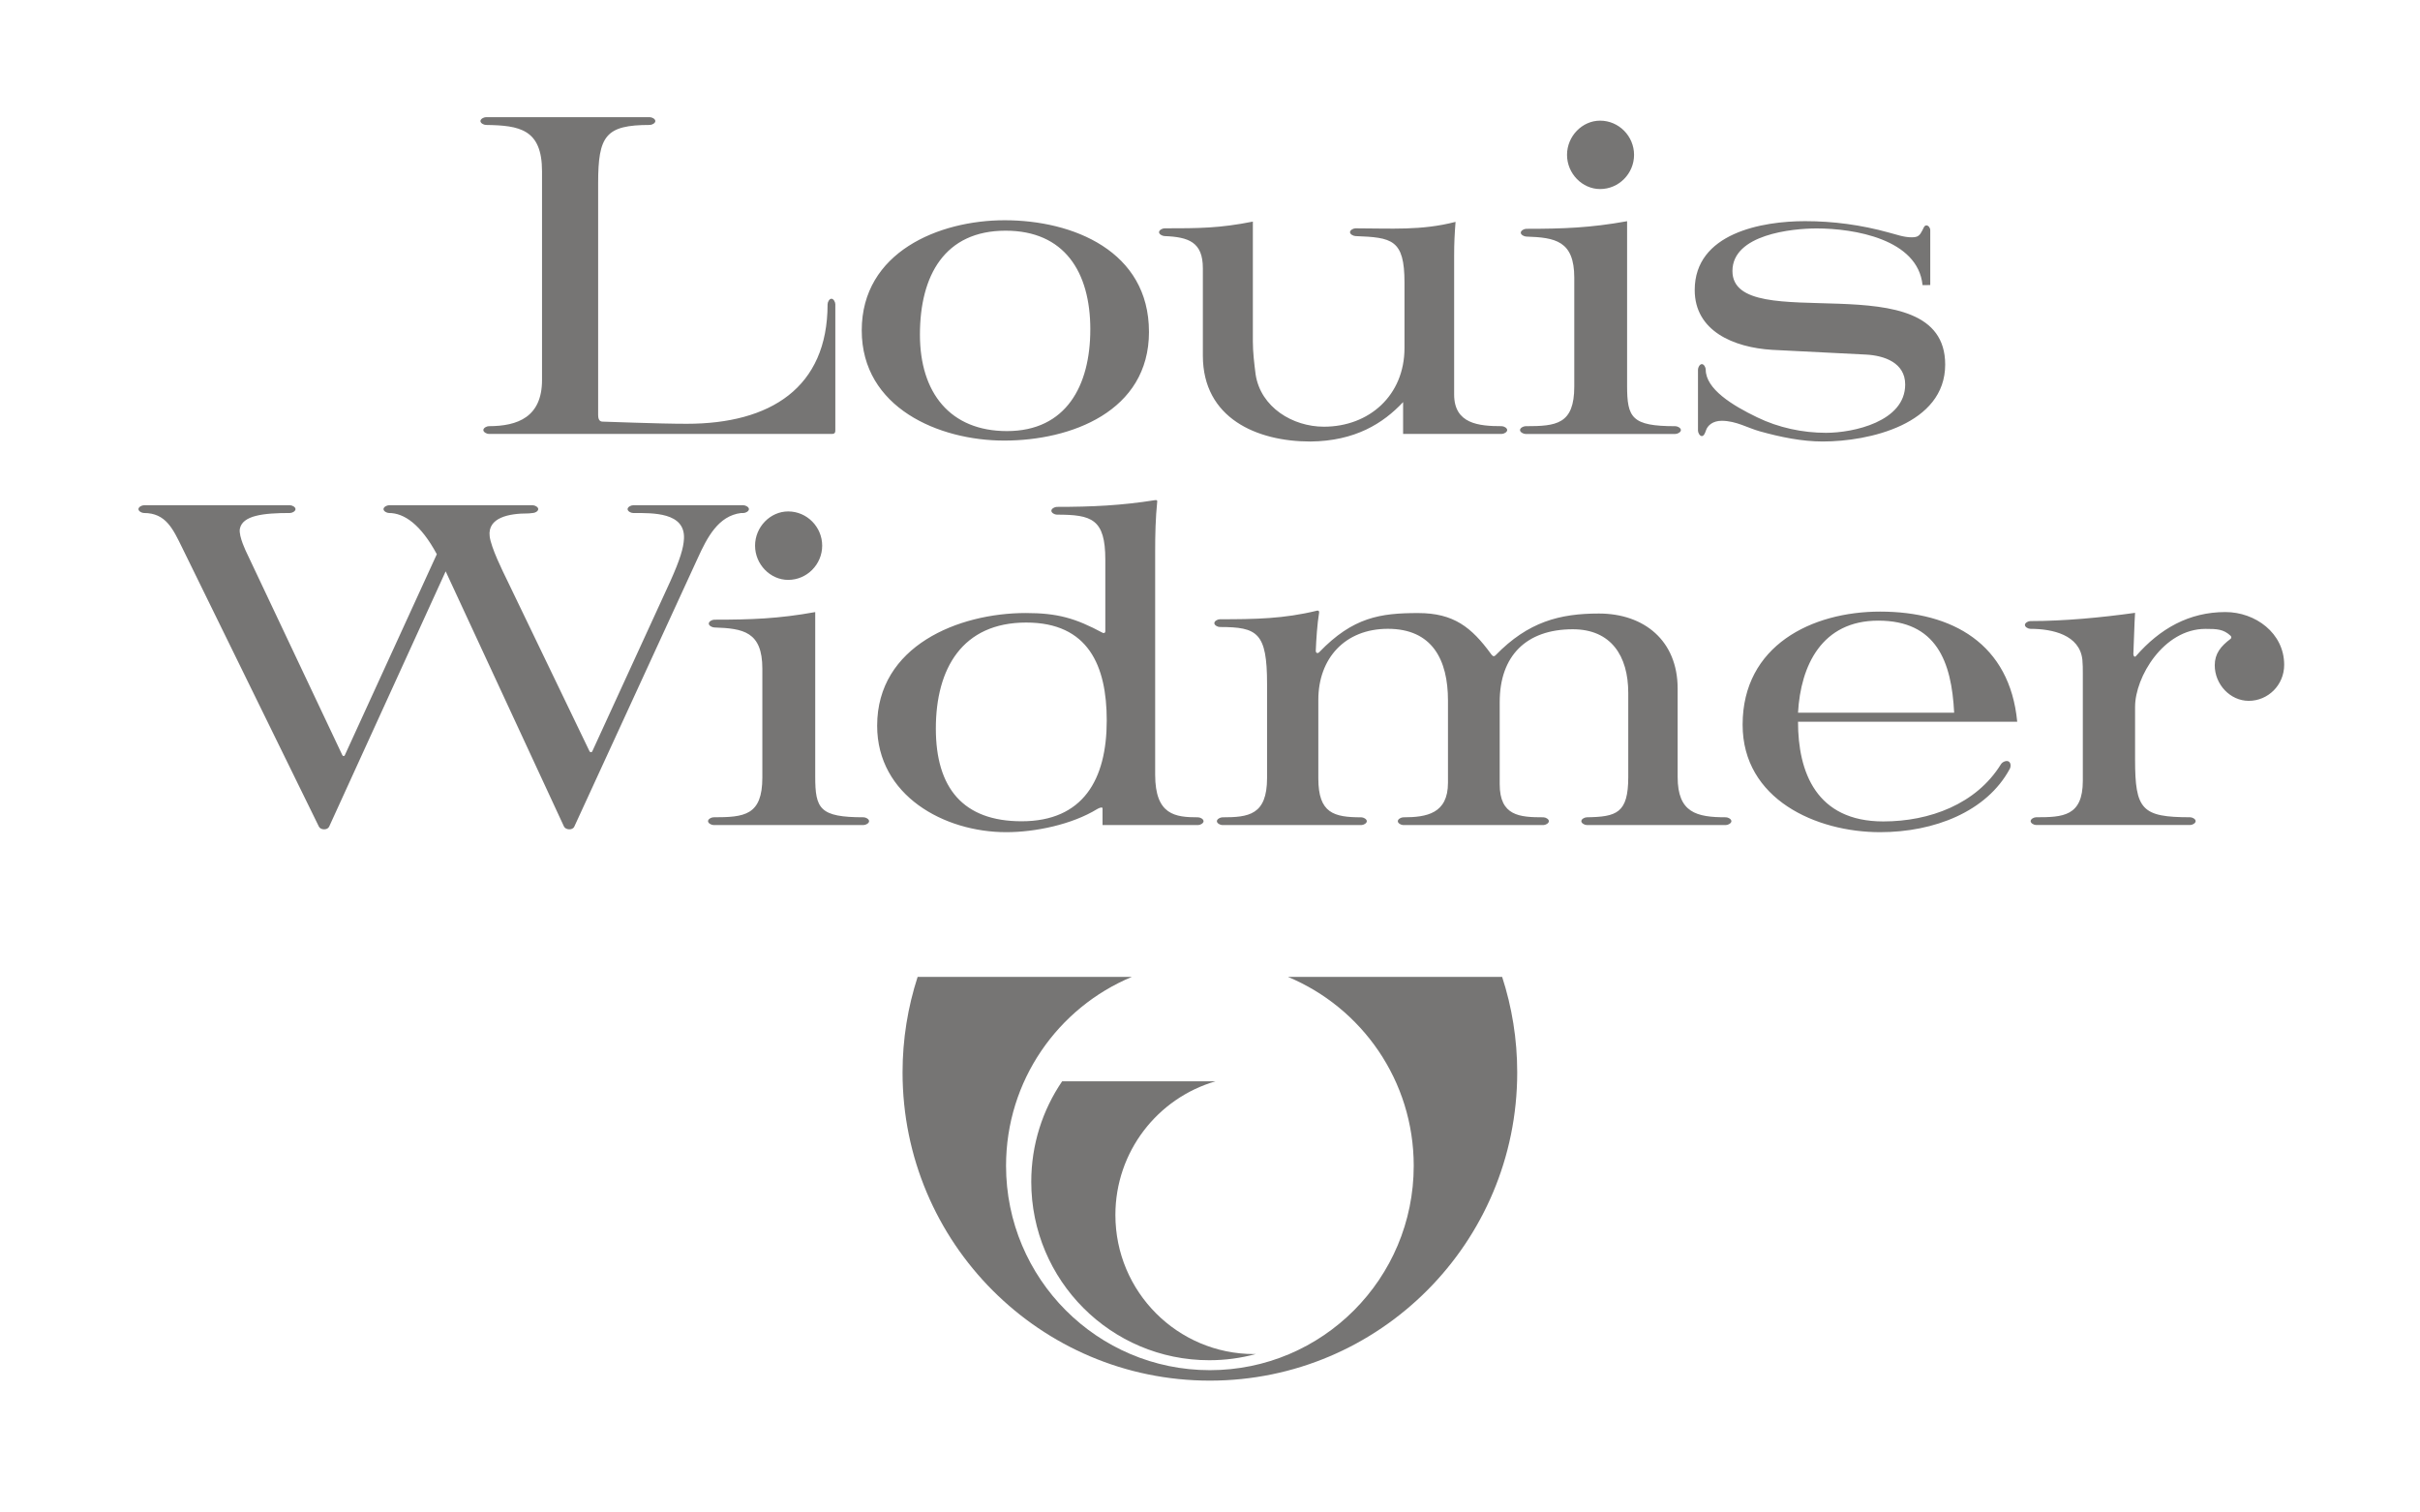
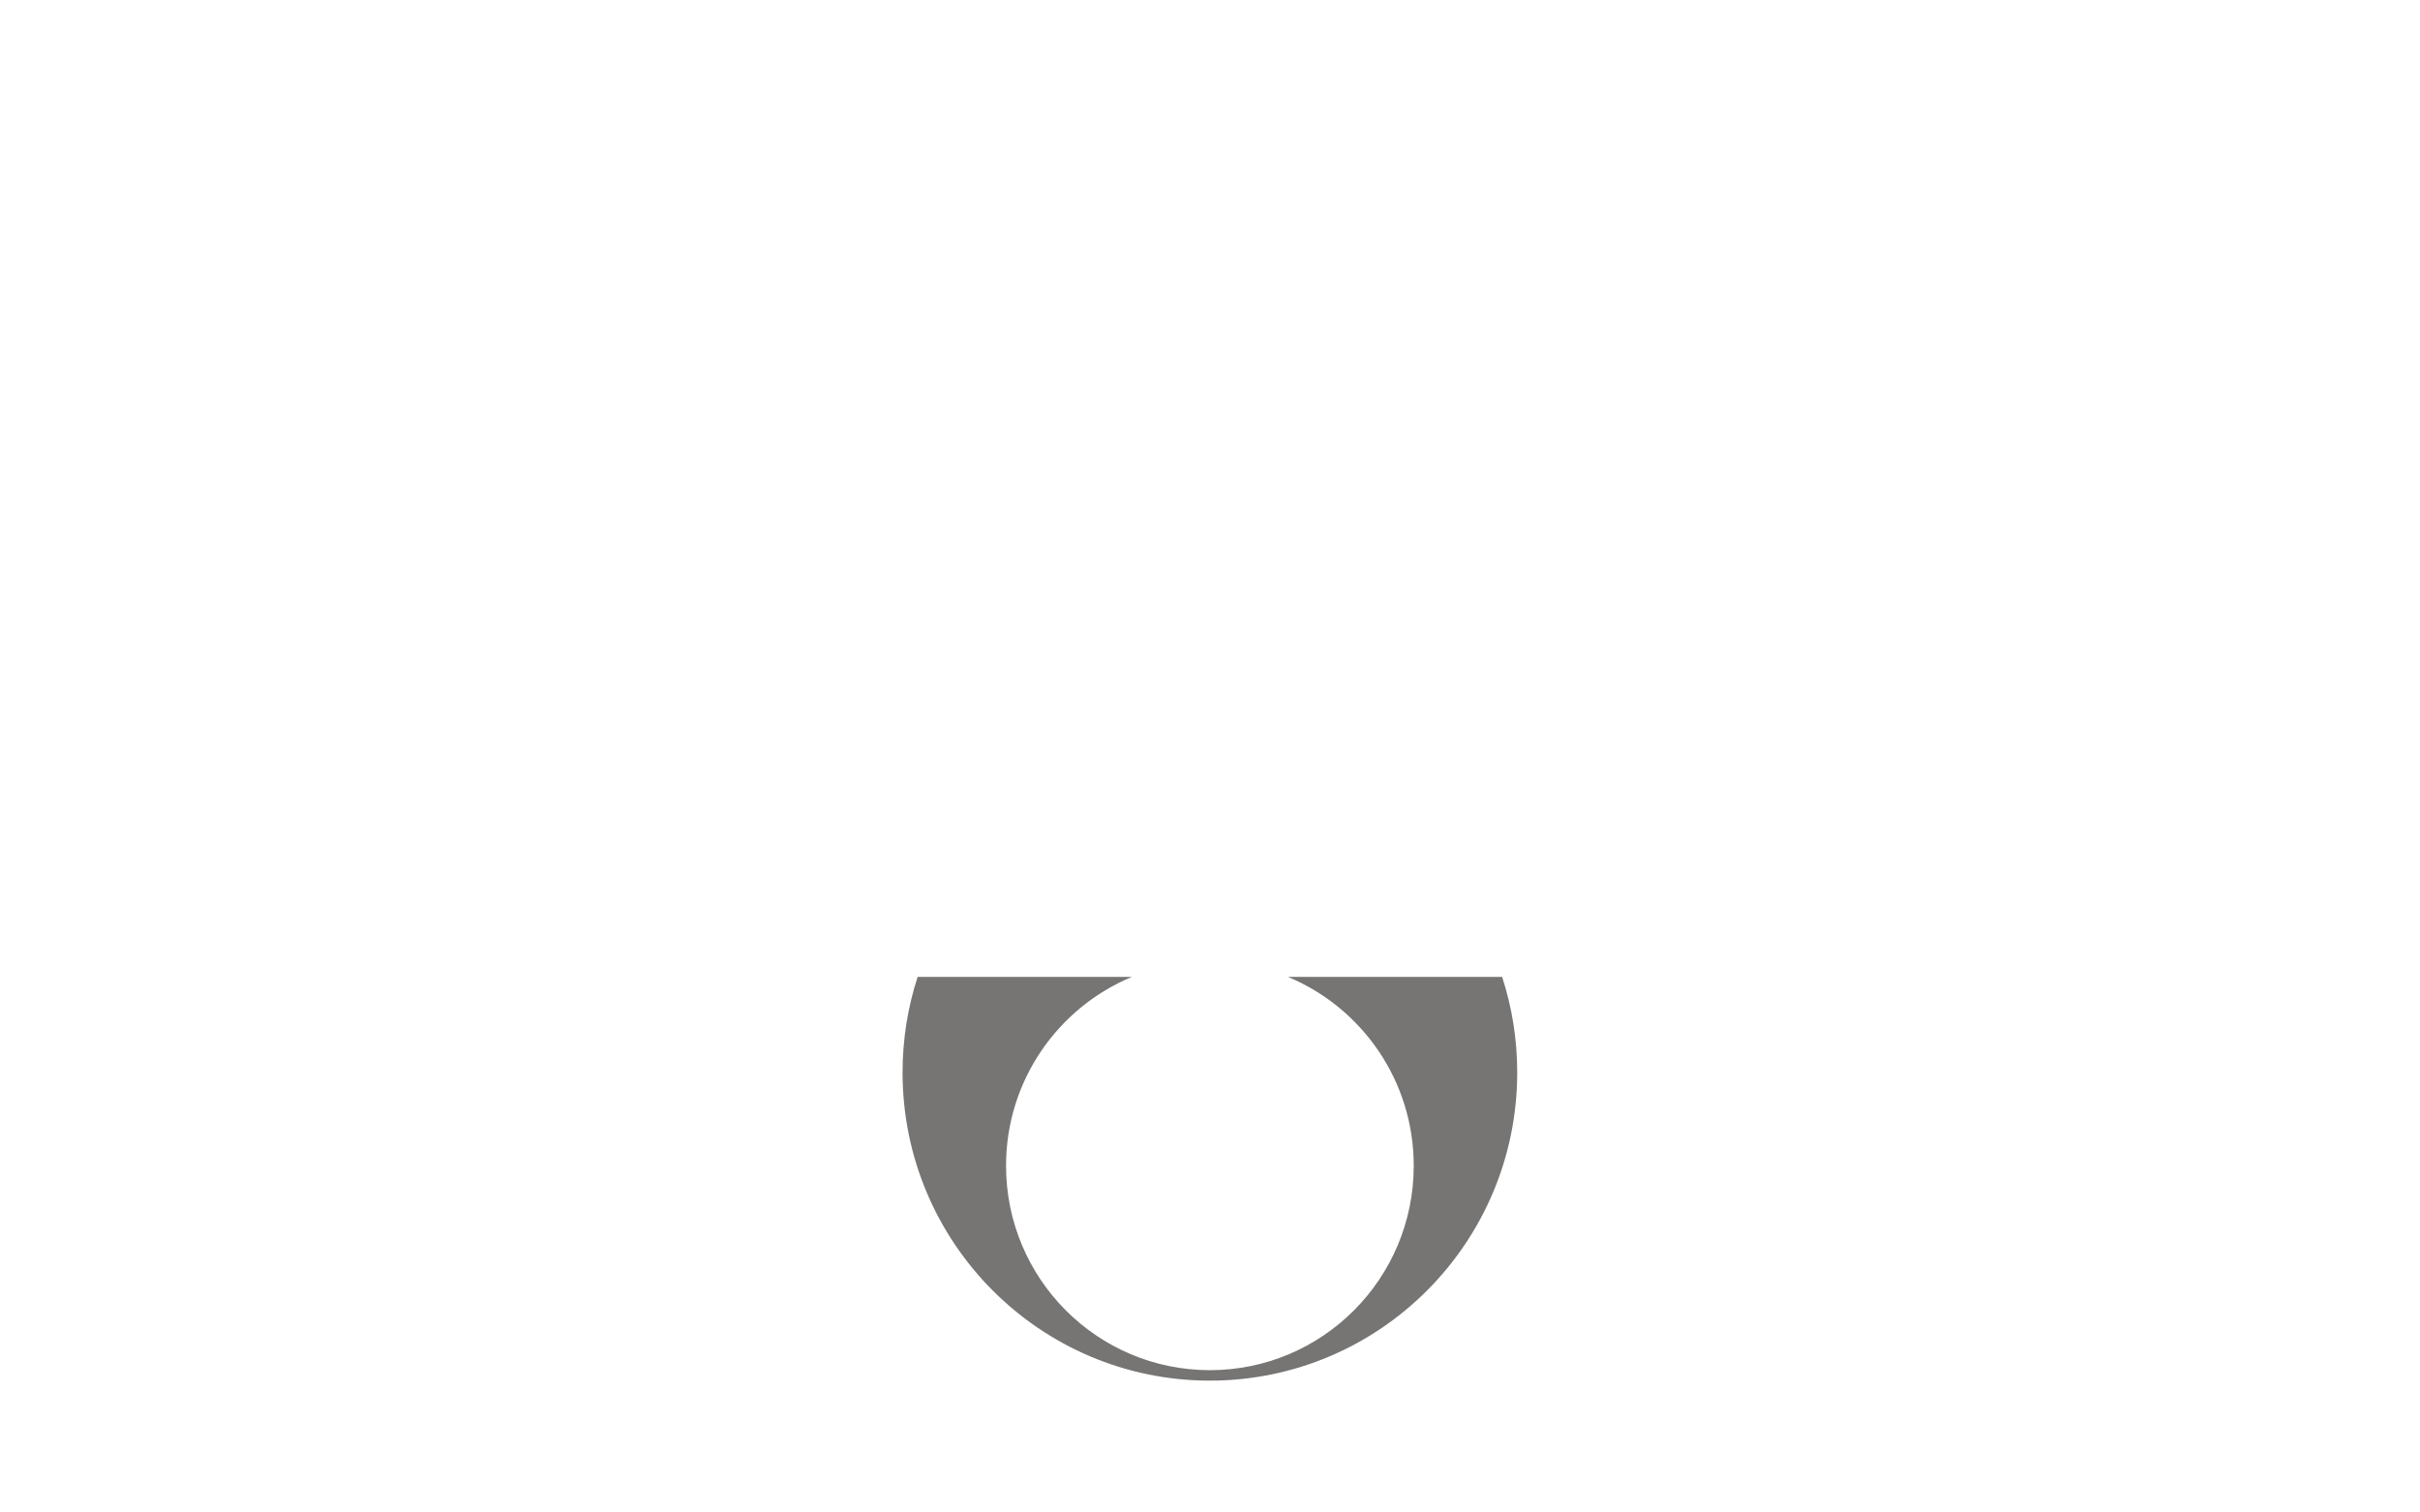
<svg xmlns="http://www.w3.org/2000/svg" width="336" height="210" viewBox="0 0 88.9 55.563" version="1.1" id="svg5">
  <defs id="defs2" />
  <g id="layer1">
    <g transform="matrix(0.522,0,0,-0.522,-228.462,411.073)" id="g3776">
-       <path d="m 518.525,764.143 c 0,5.682 -5.341,7.853 -10.156,7.853 -4.62,0 -10.058,-2.238 -10.058,-7.753 0,-5.448 5.439,-7.753 10.025,-7.753 4.685,0 10.19,2.038 10.19,7.653 z m -4.129,0.167 c 0,-3.962 -1.703,-7.152 -5.864,-7.152 -3.996,0 -6.126,2.689 -6.126,6.784 0,4.162 1.736,7.319 6.029,7.319 4.128,0 5.962,-2.889 5.962,-6.951 z m 4.837,6.845 c 0,-0.151 0.236,-0.267 0.386,-0.273 1.704,-0.067 2.698,-0.426 2.698,-2.261 v -6.149 c 0,-4.411 3.801,-6.048 7.569,-6.048 3.145,0.033 5.114,1.27 6.523,2.774 v -2.24 h 6.939 c 0.151,0 0.386,0.122 0.386,0.273 0,0.151 -0.235,0.273 -0.386,0.273 -1.605,0 -3.347,0.159 -3.347,2.228 v 9.792 c 0,0.869 0.033,1.49 0.099,2.358 -2.425,-0.627 -4.547,-0.454 -7.04,-0.454 -0.151,0 -0.387,-0.122 -0.387,-0.273 0,-0.151 0.236,-0.267 0.387,-0.273 2.555,-0.101 3.447,-0.222 3.447,-3.264 v -4.612 c 0,-3.342 -2.493,-5.539 -5.671,-5.539 -2.195,0 -4.443,1.361 -4.804,3.667 -0.098,0.768 -0.196,1.57 -0.196,2.34 v 8.427 c -2.359,-0.468 -3.787,-0.473 -6.216,-0.473 -0.15,0 -0.386,-0.122 -0.386,-0.273 z m -23.022,-14.197 c 0.22,0 0.241,0.122 0.241,0.263 v 8.864 c 0,0.151 -0.122,0.387 -0.273,0.387 -0.15,0 -0.272,-0.236 -0.272,-0.387 0,-5.885 -4.032,-8.413 -9.911,-8.413 -2.031,0 -5.668,0.152 -5.928,0.152 -0.26,0 -0.308,0.262 -0.308,0.462 0,0.2 0,16.318 0,16.318 0,3.342 0.526,4.099 3.639,4.099 0.15,0 0.386,0.122 0.386,0.273 0,0.151 -0.236,0.273 -0.386,0.273 h -11.536 c -0.151,0 -0.386,-0.122 -0.386,-0.273 0,-0.151 0.235,-0.271 0.386,-0.273 2.358,-0.033 3.948,-0.289 3.948,-3.264 v -14.684 c 0,-2.606 -1.711,-3.251 -3.743,-3.251 -0.15,0 -0.386,-0.122 -0.386,-0.273 0,-0.151 0.236,-0.273 0.386,-0.273 z m 77.297,10.476 v 3.868 c 0,0.151 -0.122,0.331 -0.272,0.331 -0.151,0 -0.203,-0.197 -0.273,-0.331 -0.199,-0.381 -0.306,-0.507 -0.765,-0.507 -0.558,0 -1.082,0.2 -1.606,0.335 -1.932,0.535 -3.898,0.802 -5.897,0.802 -3.014,0 -7.763,-0.836 -7.763,-4.847 0,-2.896 2.751,-4.042 5.438,-4.209 l 6.618,-0.334 c 1.278,-0.067 2.756,-0.569 2.756,-2.106 0,-2.607 -3.64,-3.4 -5.573,-3.4 -1.638,0 -3.342,0.358 -4.849,1.093 -1.736,0.835 -3.615,1.988 -3.615,3.355 0,0.151 -0.122,0.387 -0.273,0.387 -0.15,0 -0.272,-0.236 -0.272,-0.387 v -4.291 c 0,-0.151 0.122,-0.387 0.272,-0.387 0.151,0 0.238,0.243 0.285,0.387 0.116,0.367 0.492,0.689 1.114,0.689 1.014,0 1.835,-0.509 2.687,-0.743 1.441,-0.401 2.948,-0.714 4.423,-0.714 3.244,0 8.616,1.204 8.616,5.414 0,7.352 -14.972,1.871 -14.972,6.584 0,2.572 4.193,2.996 5.929,2.996 2.622,0 7.122,-0.744 7.449,-3.986 m -20.302,9.165 c 0,1.316 -1.069,2.407 -2.39,2.407 -1.258,0 -2.327,-1.091 -2.327,-2.407 0,-1.316 1.069,-2.407 2.327,-2.407 1.321,0 2.39,1.091 2.39,2.407 z m -7.972,-5.478 c 0,-0.151 0.235,-0.268 0.386,-0.273 2.031,-0.068 3.379,-0.289 3.379,-2.896 v -7.653 c 0,-2.674 -1.27,-2.796 -3.432,-2.796 -0.15,0 -0.386,-0.122 -0.386,-0.273 0,-0.151 0.236,-0.273 0.386,-0.273 h 10.549 c 0.151,0 0.386,0.122 0.386,0.273 0,0.151 -0.235,0.273 -0.386,0.273 -3.079,0 -3.4,0.592 -3.4,2.863 v 11.563 c -2.589,-0.468 -4.509,-0.535 -7.096,-0.535 -0.151,0 -0.386,-0.122 -0.386,-0.273" id="path3702" style="fill:#767574;fill-opacity:1;fill-rule:nonzero;stroke:none" />
-       <path d="m 522.768,691.769 c 1.132,0 2.23,0.152 3.274,0.435 -0.039,0 -0.079,-10e-4 -0.118,-10e-4 -5.391,0 -9.762,4.382 -9.762,9.789 0,4.46 2.974,8.223 7.042,9.405 h -10.791 c -1.371,-2.013 -2.172,-4.447 -2.172,-7.069 0,-6.936 5.608,-12.559 12.526,-12.559" id="path3698" style="fill:#767574;fill-opacity:1;fill-rule:nonzero;stroke:none" />
      <path d="m 522.811,690.333 c 11.946,0 21.629,9.71 21.629,21.689 0,2.347 -0.373,4.608 -1.061,6.726 h -15.079 c 5.199,-2.161 8.857,-7.299 8.857,-13.294 0,-7.945 -6.423,-14.385 -14.346,-14.385 -7.922,0 -14.345,6.44 -14.345,14.385 0,5.995 3.658,11.132 8.857,13.294 h -15.079 c -0.687,-2.118 -1.061,-4.379 -1.061,-6.726 0,-11.979 9.683,-21.689 21.628,-21.689" id="path3700" style="fill:#767574;fill-opacity:1;fill-rule:evenodd;stroke:none" />
-       <path d="m 515.257,729.432 v 1.18 c 0,0.111 -0.238,0.03 -0.362,-0.046 -1.803,-1.108 -4.394,-1.635 -6.419,-1.635 -4.362,0 -9.08,2.575 -9.08,7.494 0,5.62 5.734,7.929 10.458,7.929 2.229,0 3.487,-0.359 5.423,-1.397 0,0 0.176,-0.06 0.176,0.121 0,0.181 0,5.022 0,5.022 0,2.877 -0.951,3.177 -3.411,3.177 -0.151,0 -0.386,0.122 -0.386,0.273 0,0.151 0.235,0.274 0.386,0.274 2.465,0 4.515,0.095 6.905,0.473 0.09,0.014 0.168,0 0.16,-0.082 -0.121,-1.196 -0.146,-2.342 -0.146,-3.514 v -15.724 c 0,-2.844 1.416,-3 3.02,-3 0.151,0 0.386,-0.122 0.386,-0.273 0,-0.151 -0.235,-0.273 -0.386,-0.273 h -6.724 z m 54.951,0.255 c -4.723,0 -6.006,3.471 -6.006,7.018 H 579.628 c -0.525,5.487 -4.567,7.749 -9.649,7.749 -4.79,0 -9.676,-2.376 -9.676,-7.962 0,-5.253 5.183,-7.561 9.676,-7.561 3.803,0 7.5,1.44 9.125,4.456 0.089,0.165 0.082,0.432 -0.083,0.522 -0.166,0.09 -0.439,-0.038 -0.539,-0.198 -1.738,-2.811 -5.027,-4.024 -8.274,-4.024 z m -74.681,19.408 c 0,1.317 -1.07,2.409 -2.393,2.409 -1.259,0 -2.33,-1.092 -2.33,-2.409 0,-1.317 1.07,-2.409 2.33,-2.409 1.323,0 2.393,1.092 2.393,2.409 z m 14.359,-5.411 c -4.493,0 -6.36,-3.23 -6.36,-7.461 0,-4.197 1.933,-6.524 6.033,-6.524 4.328,0 5.994,2.929 5.994,7.093 0,3.862 -1.304,6.892 -5.666,6.892 z m 65.304,-6.343 h -10.988 c 0.187,3.324 1.677,6.477 5.645,6.477 4.1,0 5.163,-2.885 5.343,-6.477 z m -95.846,-2.729 c -0.035,-0.077 -0.15,-0.07 -0.19,0.01 l -5.762,11.963 c -0.361,0.737 -1.169,2.37 -1.266,3.167 -0.16,1.327 1.37,1.61 2.677,1.61 0.196,0 0.224,0.031 0.355,0.031 0.151,0 0.386,0.122 0.386,0.273 0,0.151 -0.235,0.273 -0.386,0.273 h -10.117 c -0.151,0 -0.386,-0.122 -0.386,-0.273 0,-0.151 0.235,-0.273 0.386,-0.273 1.062,0 2.233,-0.797 3.366,-2.9 l -6.478,-14.152 c -0.033,-0.074 -0.131,-0.071 -0.171,0.01 l -6.721,14.218 c 0,0 -0.59,1.173 -0.492,1.708 0.18,0.946 1.646,1.116 3.531,1.116 0.151,0 0.386,0.122 0.386,0.273 0,0.151 -0.235,0.273 -0.386,0.273 H 447.796 c -0.15,0 -0.386,-0.122 -0.386,-0.273 0,-0.151 0.236,-0.273 0.386,-0.273 1.544,0 2.041,-1.115 2.703,-2.466 l 9.61,-19.606 c 0.123,-0.247 0.601,-0.261 0.721,0 l 8.2,17.967 8.33,-17.967 c 0.113,-0.226 0.594,-0.279 0.722,0 l 8.691,18.903 c 0.656,1.438 1.44,2.974 3.049,3.168 0.032,0.003 0.098,0 0.164,0 0.151,0 0.386,0.122 0.386,0.273 0,0.151 -0.235,0.273 -0.386,0.273 h -7.767 c -0.151,0 -0.386,-0.122 -0.386,-0.273 0,-0.151 0.235,-0.273 0.386,-0.273 1.394,0 3.67,0.06 3.582,-1.801 -0.033,-0.67 -0.274,-1.467 -0.963,-3.007 z m 67.325,-4.907 c 0,0.151 -0.235,0.273 -0.386,0.273 -1.672,0 -3.075,0.089 -3.075,2.331 v 5.781 c 0,3.245 1.864,5.121 5.144,5.121 2.688,0 3.903,-1.869 3.903,-4.479 v -5.921 c 0,-2.543 -0.818,-2.799 -2.917,-2.832 -0.151,-0.002 -0.386,-0.122 -0.386,-0.273 0,-0.151 0.235,-0.273 0.386,-0.273 h 9.789 c 0.15,0 0.386,0.122 0.386,0.273 0,0.151 -0.236,0.273 -0.386,0.273 -2.067,0 -3.396,0.323 -3.396,2.832 v 6.223 c 0,3.379 -2.361,5.285 -5.543,5.285 -2.748,0 -4.967,-0.572 -7.267,-2.932 -0.141,-0.144 -0.231,-0.043 -0.321,0.081 -1.374,1.882 -2.625,2.884 -5.133,2.884 -2.659,0 -4.582,-0.287 -6.961,-2.754 -0.098,-0.101 -0.249,-0.085 -0.241,0.121 0.029,0.721 0.101,1.878 0.231,2.644 0.028,0.157 -0.082,0.173 -0.133,0.16 -2.356,-0.577 -4.359,-0.607 -6.852,-0.607 -0.151,0 -0.386,-0.122 -0.386,-0.273 0,-0.151 0.235,-0.273 0.386,-0.273 2.647,0 3.325,-0.39 3.325,-4.003 v -6.624 c 0,-2.61 -1.3,-2.766 -3.145,-2.766 -0.15,0 -0.386,-0.122 -0.386,-0.273 0,-0.151 0.236,-0.273 0.386,-0.273 h 9.779 c 0.151,0 0.386,0.122 0.386,0.273 0,0.151 -0.235,0.273 -0.386,0.273 -1.934,0 -3.026,0.289 -3.026,2.732 v 5.541 c 0,2.911 1.876,4.993 4.893,4.993 3.116,0 4.231,-2.169 4.231,-5.047 v -5.788 c 0,-2.175 -1.504,-2.431 -3.144,-2.431 -0.151,0 -0.386,-0.122 -0.386,-0.273 0,-0.151 0.235,-0.273 0.386,-0.273 h 9.858 c 0.151,0 0.386,0.122 0.386,0.273 z m 41.254,8.057 c 0,2.078 2.001,5.476 4.953,5.476 0.82,0 1.263,-0.02 1.765,-0.482 0.062,-0.058 0.081,-0.161 0,-0.221 -0.694,-0.522 -1.112,-1.043 -1.112,-1.861 0,-1.338 1.082,-2.501 2.394,-2.501 1.344,0 2.492,1.097 2.492,2.535 0,2.242 -2.037,3.714 -4.136,3.714 -2.558,0 -4.608,-1.165 -6.296,-3.099 -0.093,-0.107 -0.188,0.014 -0.181,0.148 0.042,0.822 0.067,2.135 0.12,2.896 -2.393,-0.334 -4.973,-0.579 -7.367,-0.579 -0.151,0 -0.386,-0.122 -0.386,-0.273 0,-0.151 0.235,-0.274 0.386,-0.274 1.566,0 3.461,-0.427 3.658,-2.166 0.032,-0.334 0.032,-0.635 0.032,-0.97 v -7.559 c 0,-2.51 -1.417,-2.565 -3.288,-2.565 -0.15,0 -0.385,-0.122 -0.385,-0.273 0,-0.151 0.235,-0.273 0.385,-0.273 h 10.842 c 0.151,0 0.386,0.122 0.386,0.273 0,0.151 -0.235,0.273 -0.386,0.273 -3.411,0 -3.877,0.533 -3.877,4.07 v 3.714 z m -100.377,5.849 c 0,-0.151 0.236,-0.269 0.386,-0.273 2.034,-0.068 3.384,-0.289 3.384,-2.899 v -7.661 c 0,-2.677 -1.271,-2.799 -3.436,-2.799 -0.15,0 -0.386,-0.122 -0.386,-0.273 0,-0.151 0.236,-0.273 0.386,-0.273 h 10.561 c 0.151,0 0.386,0.122 0.386,0.273 0,0.151 -0.235,0.273 -0.386,0.273 -3.083,0 -3.404,0.593 -3.404,2.866 v 11.575 c -2.59,-0.468 -4.513,-0.535 -7.104,-0.535 -0.15,0 -0.386,-0.122 -0.386,-0.273 z" id="path3702-5" style="fill:#767574;fill-opacity:1;fill-rule:nonzero;stroke:none" />
    </g>
  </g>
</svg>